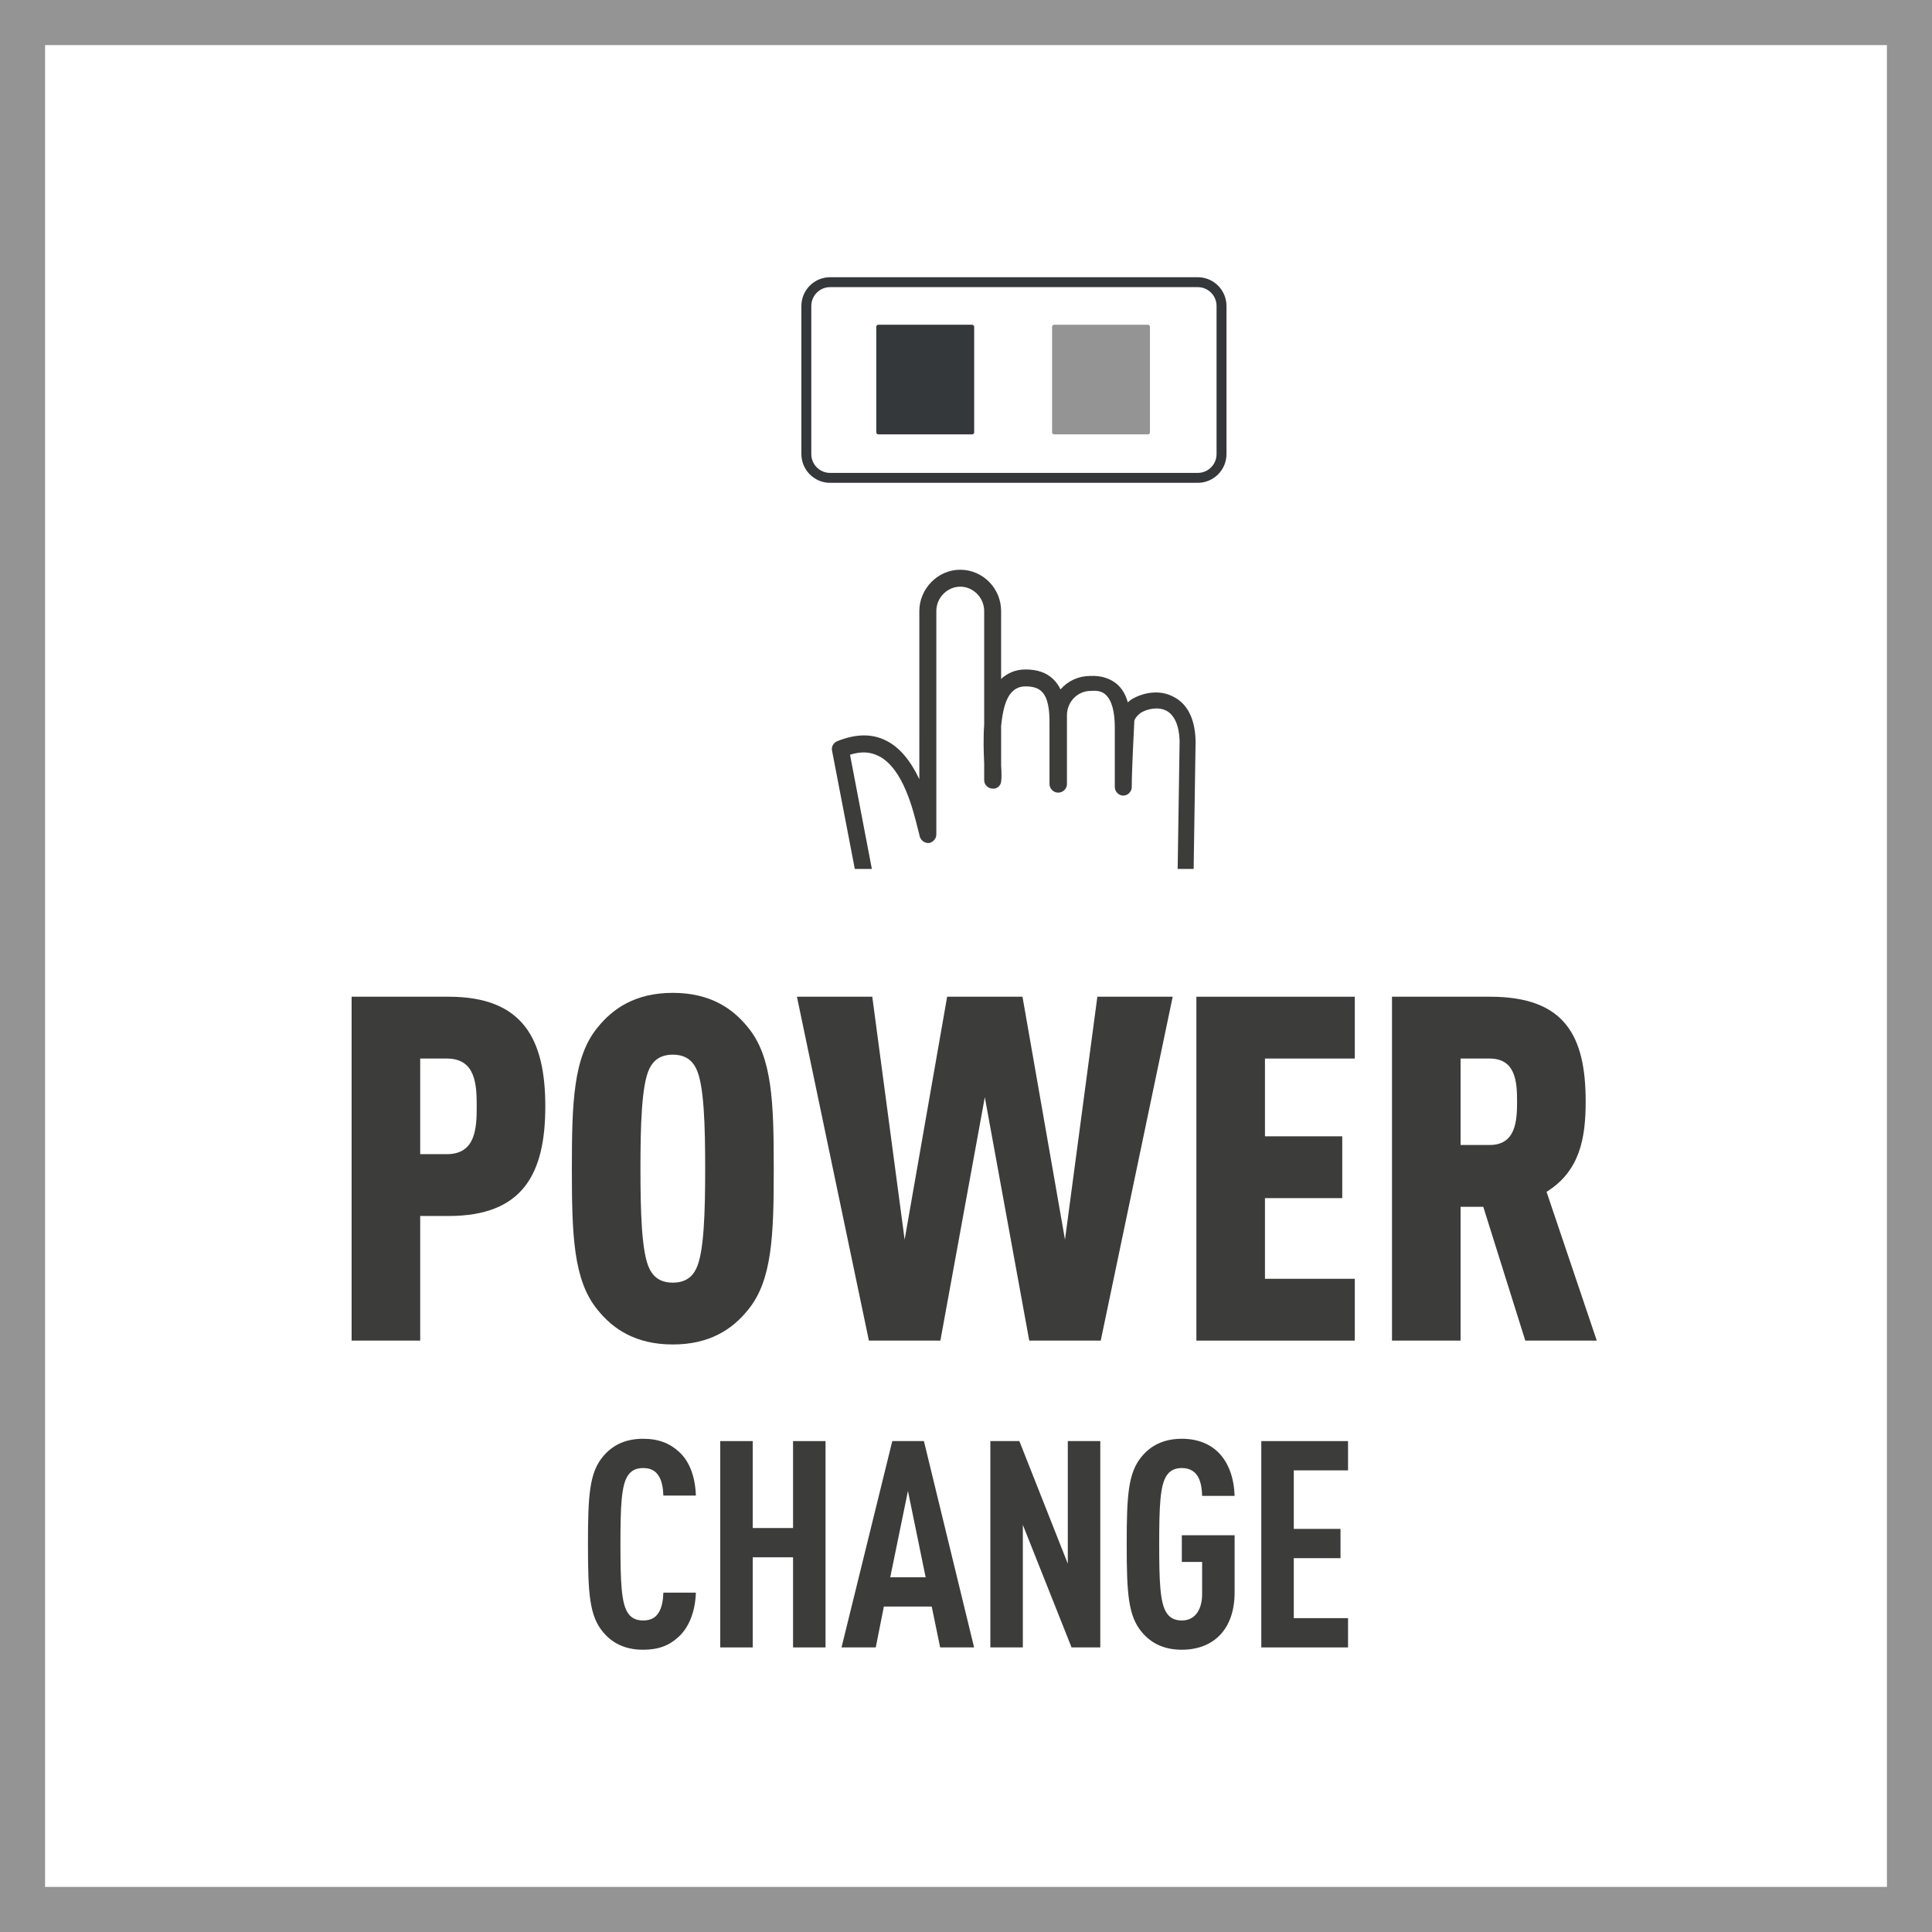
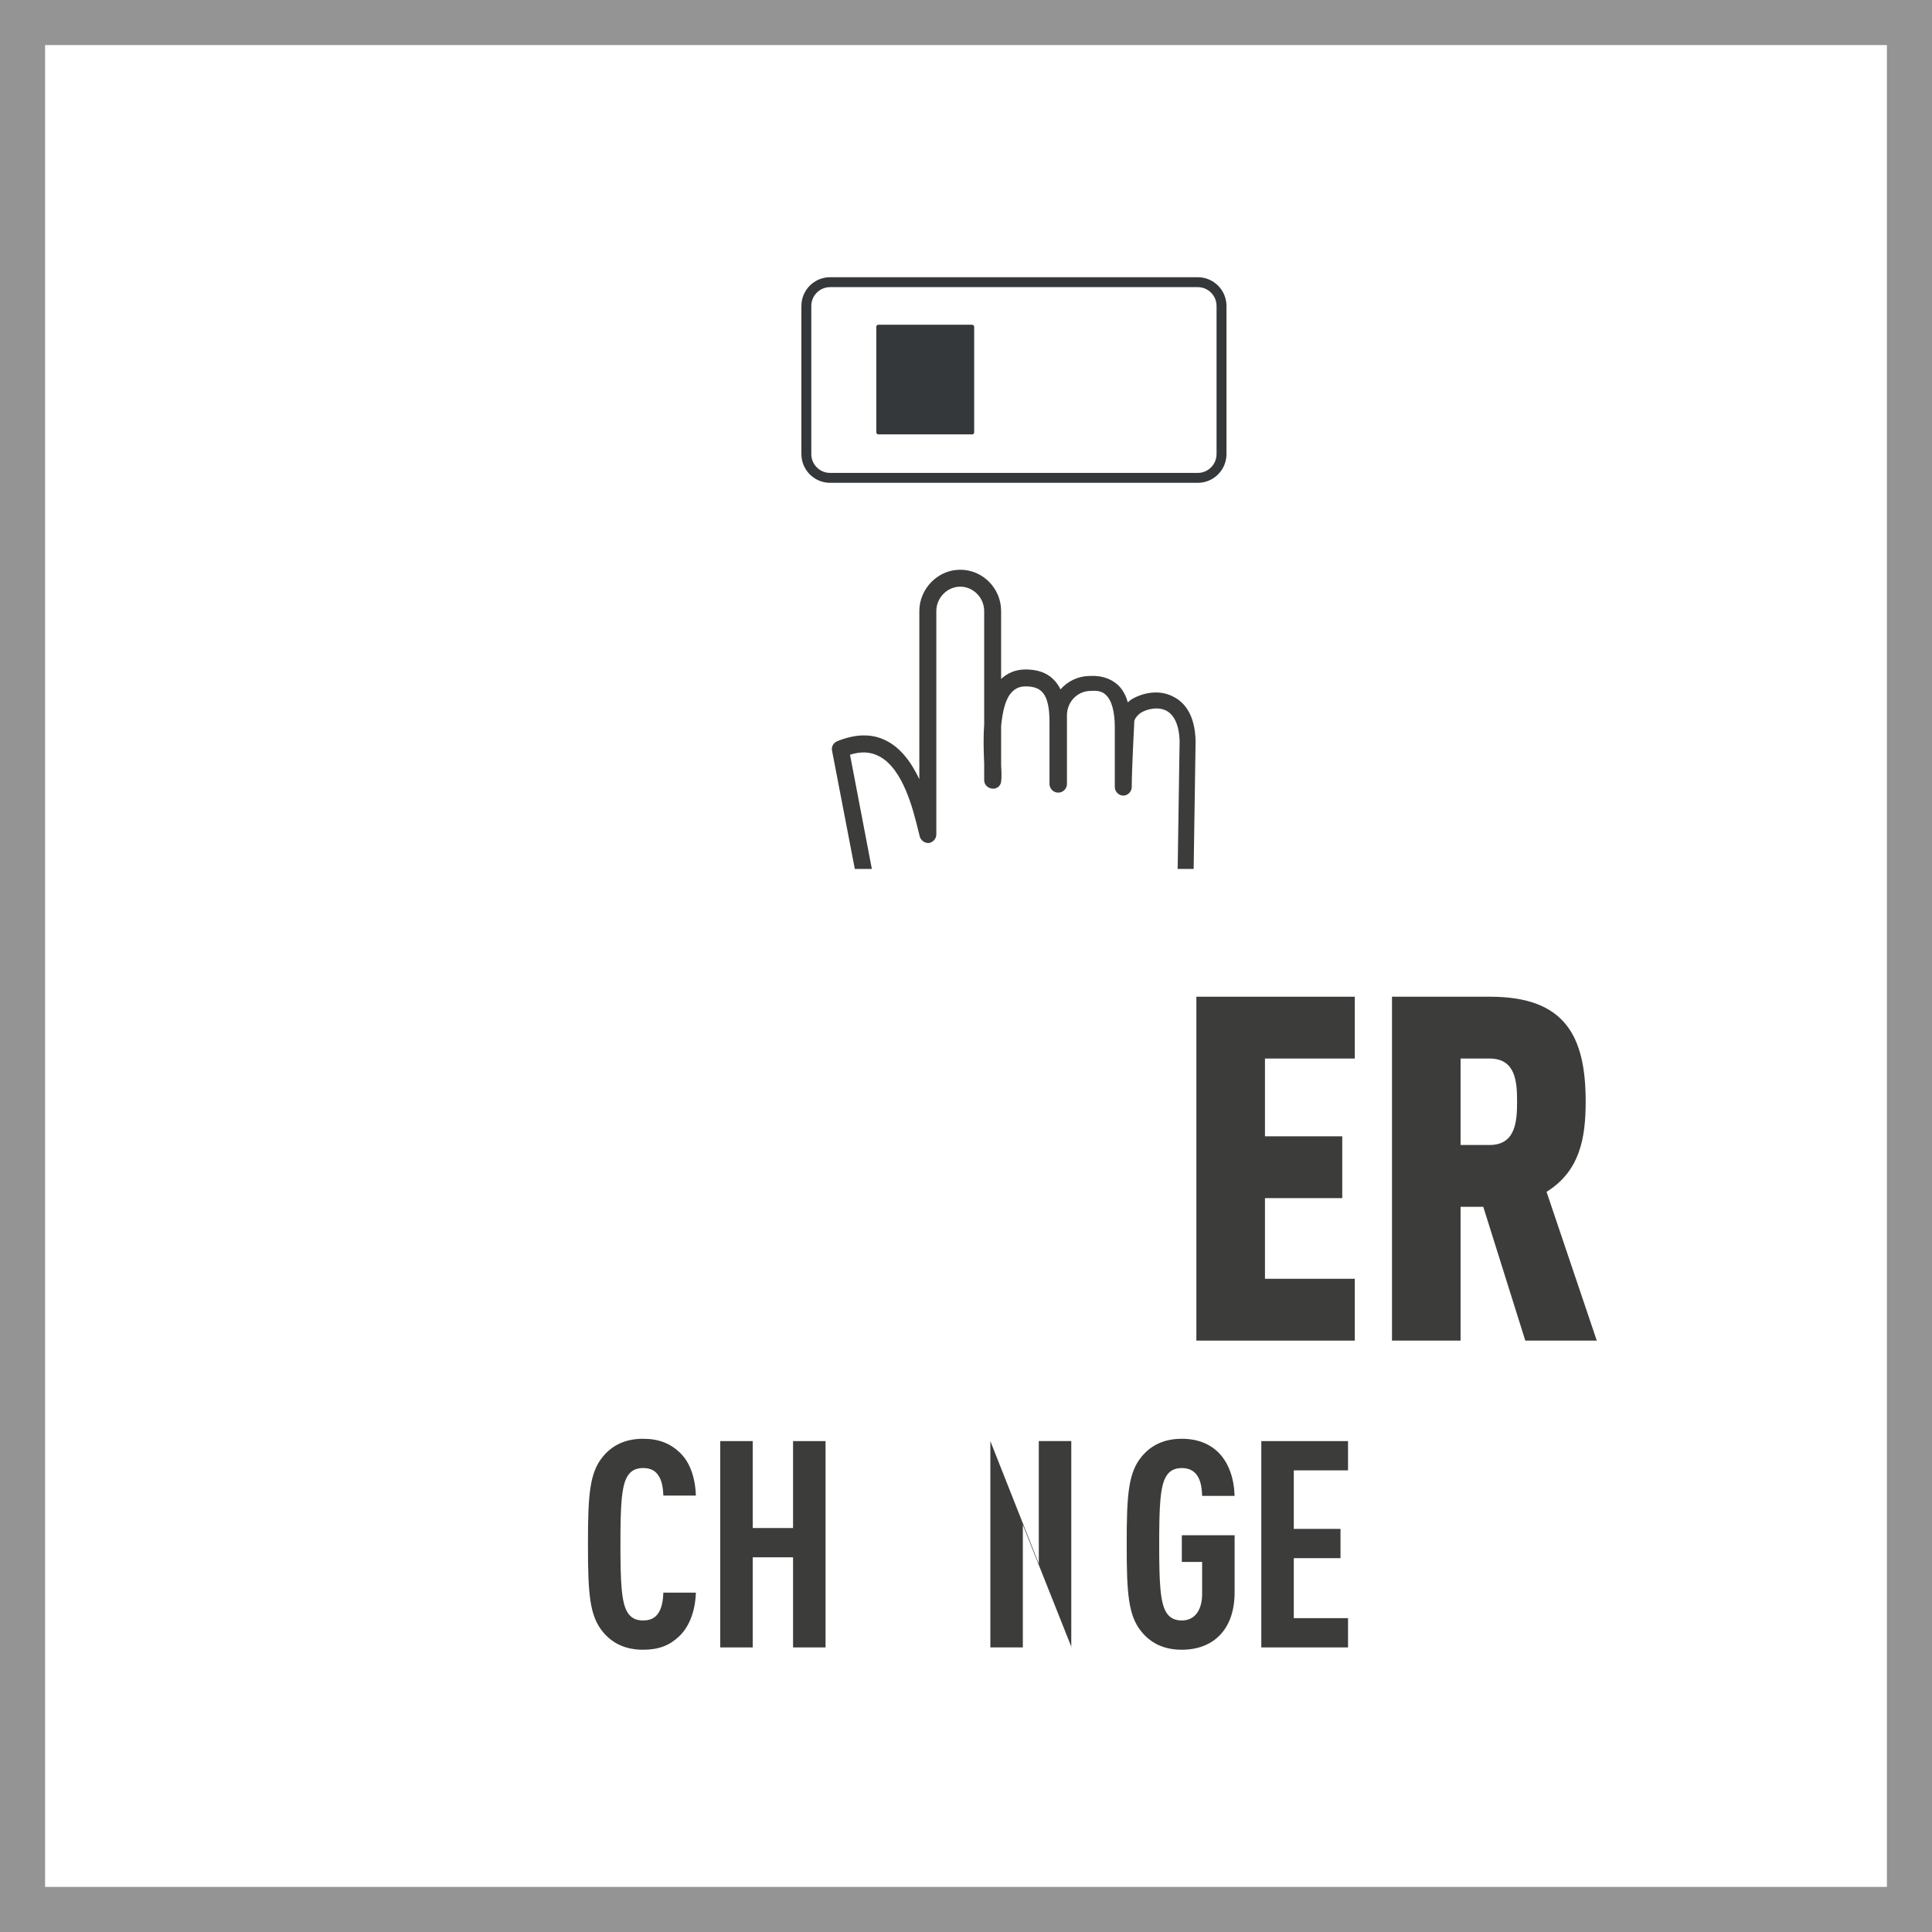
<svg xmlns="http://www.w3.org/2000/svg" version="1.1" viewBox="0 0 300 300">
  <rect x="0" y="0" width="300" height="300" fill="#808080" stroke="none" />
  <defs>
    <style>
      .cls-1 {
        clip-path: url(#clippath);
      }

      .cls-2 {
        fill: none;
      }

      .cls-2, .cls-3, .cls-4, .cls-5, .cls-6, .cls-7, .cls-8, .cls-9 {
        stroke-width: 0px;
      }

      .cls-3 {
        fill: #3c3c3b;
      }

      .cls-4 {
        fill: #34383a;
      }

      .cls-5 {
        fill: #3c3c3b;
      }

      .cls-6 {
        fill: #949494;
      }

      .cls-7 {
        fill: #34383a;
      }

      .cls-8 {
        fill: #949494;
      }

      .cls-9 {
        fill: #fff;
      }
    </style>
    <clipPath id="clippath">
      <rect class="cls-2" x="110.815" y="85.746" width="93.256" height="49.185" />
    </clipPath>
  </defs>
  <g id="BG">
    <rect class="cls-9" x="-.044" y="-.136" width="300" height="300" />
  </g>
  <g id="Power_Change" data-name="Power Change">
    <g id="FRAME">
      <path class="cls-6" d="M293,7v286H7V7h286M300,0H0v300h300V0h0Z" />
    </g>
    <g class="cls-1">
      <path class="cls-3" d="M157.93,157.535c-12.079,0-22.455-8.595-24.778-20.441l-3.949-20.519c-.155-.62.232-1.239.775-1.471,2.865-1.161,5.42-1.239,7.666-.077,2.013,1.007,3.716,3.02,5.111,5.962l-.001-26.094c0-3.484,2.865-6.427,6.35-6.427,3.484,0,6.35,2.865,6.35,6.427v10.53c1.007-.929,2.245-1.471,3.794-1.471,1.781,0,3.252.464,4.336,1.548.464.464.852,1.007,1.084,1.548,1.161-1.316,2.787-2.091,4.646-2.091,1.703-.077,3.097.387,4.181,1.316.775.697,1.316,1.626,1.626,2.787.155-.155.309-.232.464-.387,1.703-1.084,4.414-1.703,6.659-.464,1.548.775,3.329,2.632,3.407,6.891v.077l-.309,20.287c-.077,5.885-2.4,11.382-6.582,15.563-4.181,4.181-9.679,6.504-15.563,6.504l-5.188.077c.076-.076-.001-.076-.079-.076l.001-0ZM131.991,117.194l3.716,19.435c2.013,10.608,11.382,18.273,22.222,18.273h.232l5.188-.077c10.84-.155,19.357-8.672,19.512-19.512l.309-20.287c-.077-2.323-.775-3.949-2.013-4.646-1.316-.697-3.02-.309-4.026.309-.62.464-1.007,1.007-1.007,1.393v.155c0,.077-.387,7.279-.387,9.988,0,.697-.62,1.316-1.316,1.316s-1.316-.62-1.316-1.316v-9.291c0-2.4-.464-4.181-1.393-5.033-.542-.542-1.316-.697-2.245-.62h-.077c-2.091,0-3.716,1.703-3.716,3.794v10.685c0,.697-.62,1.316-1.316,1.316h-.077c-.697,0-1.316-.62-1.316-1.316l-.001-9.601c0-1.703-.155-3.794-1.239-4.801-.542-.542-1.393-.775-2.478-.775-.929,0-1.548.309-2.091.852-1.084,1.084-1.471,3.097-1.703,5.265v6.195c.077,1.084.077,1.936,0,2.478-.077.697-.697,1.161-1.393,1.084-.697-.077-1.239-.62-1.239-1.316v-2.555c-.077-1.781-.155-3.949,0-6.04l.001-17.654c0-2.091-1.703-3.794-3.716-3.794s-3.716,1.703-3.716,3.794v34.689c0,.62-.464,1.161-1.084,1.316-.62.077-1.239-.309-1.471-.929-.077-.309-.155-.697-.309-1.239-.697-2.787-2.245-9.369-6.04-11.305-1.317-.697-2.788-.774-4.491-.232l-0-0Z" />
    </g>
    <rect class="cls-7" x="136.071" y="50.427" width="15.199" height="17.023" rx=".309" ry=".309" />
-     <rect class="cls-8" x="163.366" y="50.427" width="15.199" height="17.023" rx=".309" ry=".309" />
    <g>
      <path class="cls-4" d="M128.895,74.847c-2.388,0-4.331-1.945-4.331-4.335v-23.005c0-2.391,1.943-4.335,4.331-4.335h57.095c2.388,0,4.331,1.945,4.331,4.335v23.005c0,2.391-1.943,4.335-4.331,4.335h-57.095ZM128.895,44.461c-1.677,0-3.041,1.366-3.041,3.045v23.005c0,1.679,1.364,3.045,3.041,3.045h57.095c1.677,0,3.041-1.366,3.041-3.045v-23.005c0-1.679-1.364-3.045-3.041-3.045h-57.095Z" />
      <path class="cls-4" d="M185.991,43.296c2.318,0,4.206,1.888,4.206,4.21v23.006c0,2.323-1.888,4.21-4.206,4.21h-57.095c-2.318,0-4.206-1.888-4.206-4.21v-23.006c0-2.323,1.888-4.21,4.206-4.21h57.095M128.895,73.682h57.095c1.744,0,3.165-1.421,3.165-3.17v-23.006c0-1.749-1.421-3.17-3.165-3.17h-57.095c-1.744,0-3.166,1.421-3.166,3.17v23.006c0,1.749,1.421,3.17,3.166,3.17M185.991,43.046h-57.095c-2.457,0-4.456,2.001-4.456,4.46v23.006c0,2.459,1.999,4.46,4.456,4.46h57.095c2.457,0,4.456-2.001,4.456-4.46v-23.006c0-2.459-1.999-4.46-4.456-4.46h0ZM128.895,73.432c-1.608,0-2.916-1.31-2.916-2.92v-23.006c0-1.61,1.308-2.92,2.916-2.92h57.095c1.608,0,2.915,1.31,2.915,2.92v23.006c0,1.61-1.308,2.92-2.915,2.92h-57.095Z" />
    </g>
    <g>
-       <path class="cls-5" d="M69.674,188.819h-4.425v19.349h-10.649v-53.398h15.074c11.549,0,15,6.6,15,17.024,0,10.425-3.45,17.024-15,17.024ZM69.374,164.369h-4.125v14.85h4.125c4.5,0,4.649-4.05,4.649-7.425s-.15-7.425-4.649-7.425Z" />
-       <path class="cls-5" d="M116.173,203.368c-2.4,3-5.925,5.4-11.7,5.4-5.774,0-9.299-2.4-11.699-5.4-3.75-4.575-3.975-11.625-3.975-21.899,0-10.275.225-17.325,3.975-21.899,2.4-3,5.925-5.4,11.699-5.4,5.775,0,9.3,2.4,11.7,5.4,3.75,4.575,3.975,11.625,3.975,21.899,0,10.274-.225,17.324-3.975,21.899ZM108.074,165.869c-.6-1.2-1.65-2.1-3.6-2.1-1.95,0-3.0.9-3.6,2.1-1.275,2.475-1.425,9.15-1.425,15.6s.15,13.125,1.425,15.599c.6,1.2,1.65,2.1,3.6,2.1,1.95,0,3-.9,3.6-2.1,1.275-2.475,1.425-9.149,1.425-15.599s-.15-13.125-1.425-15.6Z" />
-       <path class="cls-5" d="M170.921,208.168h-11.1l-6.9-37.798-6.899,37.798h-11.1l-11.175-53.398h11.7l5.025,37.724,6.6-37.724h11.7l6.6,37.724,5.025-37.724h11.699l-11.174,53.398Z" />
      <path class="cls-5" d="M185.773,208.168v-53.398h24.599v9.6h-13.949v12.075h12v9.6h-12v12.524h13.949v9.6h-24.599Z" />
      <path class="cls-5" d="M236.847,208.168l-6.525-20.774h-3.525v20.774h-10.649v-53.398h15.224c11.625,0,14.85,6.075,14.85,16.274,0,5.7-.9,10.8-6.075,14.024l7.799,23.099h-11.099ZM231.297,164.369h-4.5v13.425h4.5c4.05,0,4.274-3.675,4.274-6.75s-.225-6.675-4.274-6.675Z" />
    </g>
    <g>
      <path class="cls-5" d="M105.396,254.146c-1.441,1.35-3.108,2.025-5.54,2.025-2.973,0-4.91-1.17-6.216-2.745-2.117-2.52-2.342-6.03-2.342-13.635,0-7.604.226-11.114,2.342-13.634,1.306-1.575,3.243-2.745,6.216-2.745,2.432,0,4.189.72,5.63,2.07,1.622,1.485,2.478,3.915,2.567,6.75h-5.045c-.045-1.17-.225-2.34-.766-3.105-.451-.72-1.171-1.17-2.387-1.17-1.216,0-1.937.495-2.388,1.215-.991,1.53-1.126,4.77-1.126,10.619,0,5.85.135,9.09,1.126,10.62.451.72,1.171,1.215,2.388,1.215,1.216,0,1.937-.45,2.387-1.17.541-.81.721-1.979.766-3.15h5.045c-.09,2.88-1.036,5.355-2.658,6.84Z" />
      <path class="cls-5" d="M123.146,255.811v-13.995h-6.261v13.995h-5.045v-32.039h5.045v13.5h6.261v-13.5h5.045v32.039h-5.045Z" />
-       <path class="cls-5" d="M145.985,255.811l-1.306-6.345h-7.432l-1.261,6.345h-5.315l7.883-32.039h4.91l7.793,32.039h-5.271ZM140.985,231.512l-2.748,13.409h5.496l-2.748-13.409Z" />
-       <path class="cls-5" d="M166.392,255.811l-7.566-19.034v19.034h-5.045v-32.039h4.504l7.522,19.034v-19.034h5.045v32.039h-4.46Z" />
+       <path class="cls-5" d="M166.392,255.811l-7.566-19.034v19.034h-5.045v-32.039l7.522,19.034v-19.034h5.045v32.039h-4.46Z" />
      <path class="cls-5" d="M183.512,256.171c-2.973,0-4.91-1.17-6.216-2.745-2.117-2.52-2.343-6.03-2.343-13.635,0-7.604.226-11.114,2.343-13.634,1.306-1.575,3.243-2.745,6.216-2.745,2.478,0,4.369.81,5.721,2.16,1.576,1.62,2.387,3.96,2.478,6.705h-5.045c-.045-1.755-.406-4.32-3.153-4.32-1.216,0-1.937.495-2.388,1.215-.99,1.53-1.126,4.77-1.126,10.619,0,5.85.136,9.09,1.126,10.62.451.72,1.172,1.215,2.388,1.215,2.207,0,3.153-1.89,3.153-4.095v-4.995h-3.153v-4.14h8.198v8.864c0,5.85-3.379,8.91-8.198,8.91Z" />
      <path class="cls-5" d="M195.854,255.811v-32.039h13.469v4.545h-8.424v9.089h7.253v4.545h-7.253v9.314h8.424v4.545h-13.469Z" />
    </g>
  </g>
</svg>